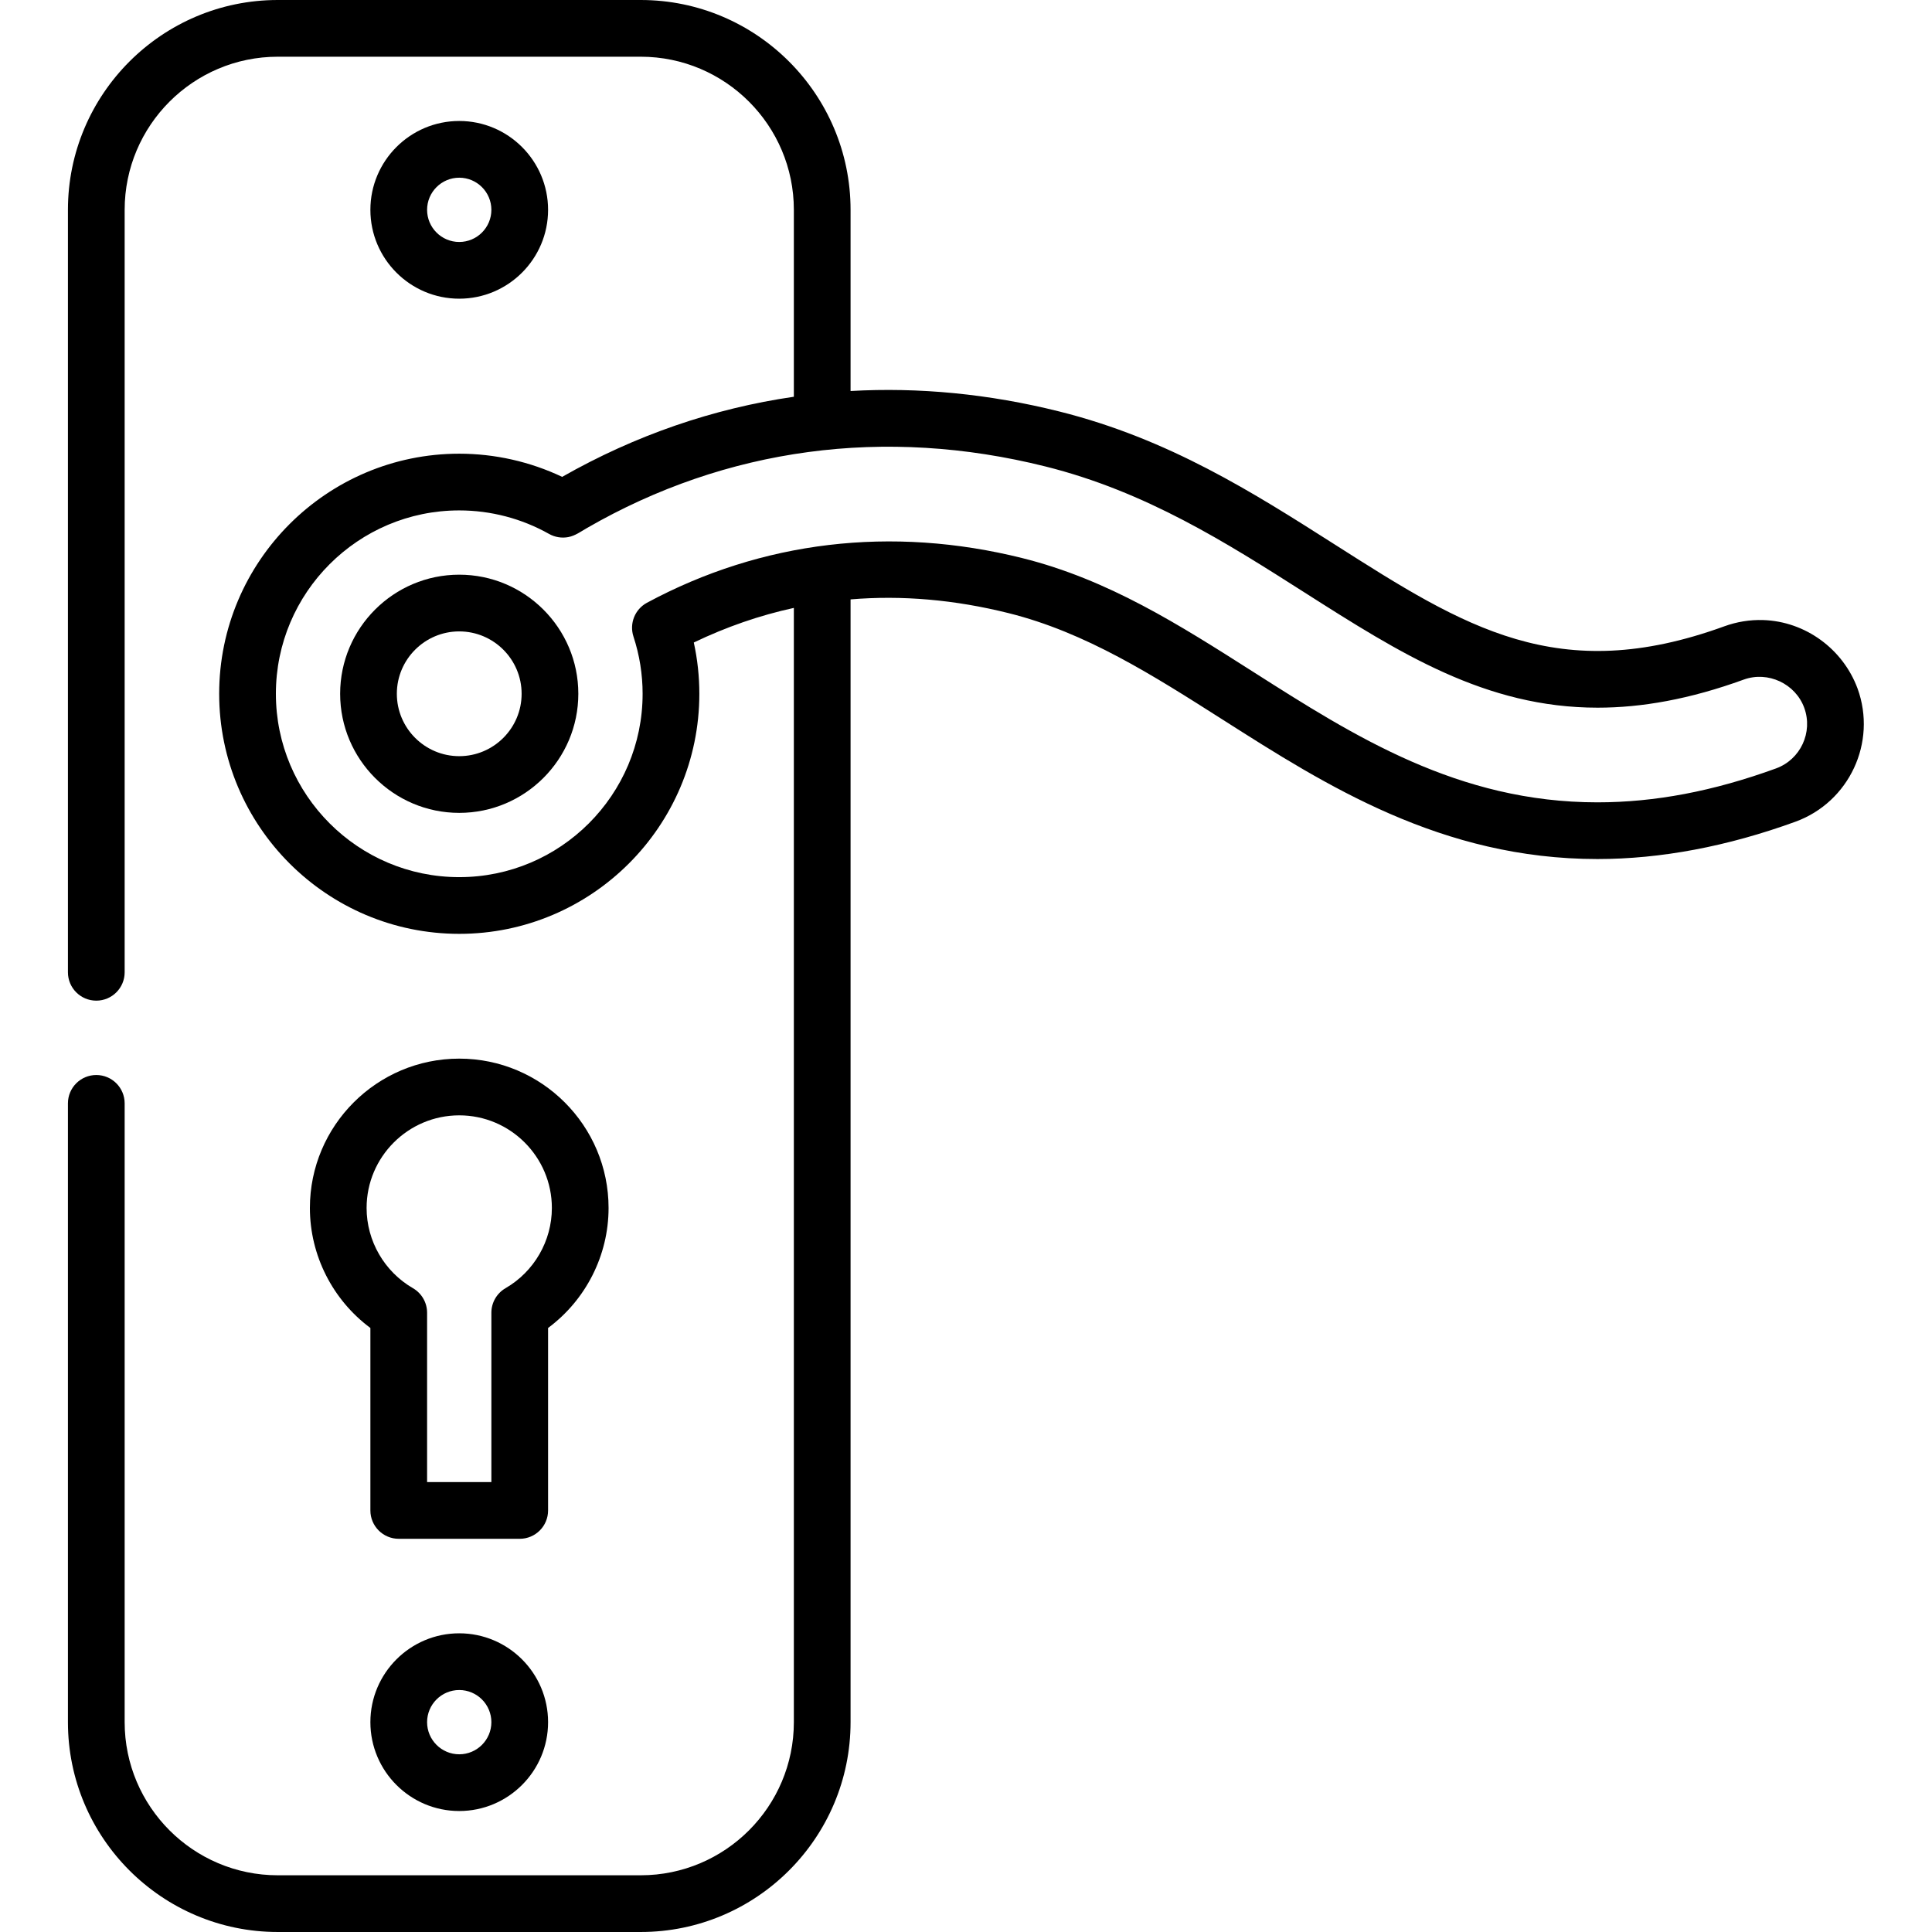
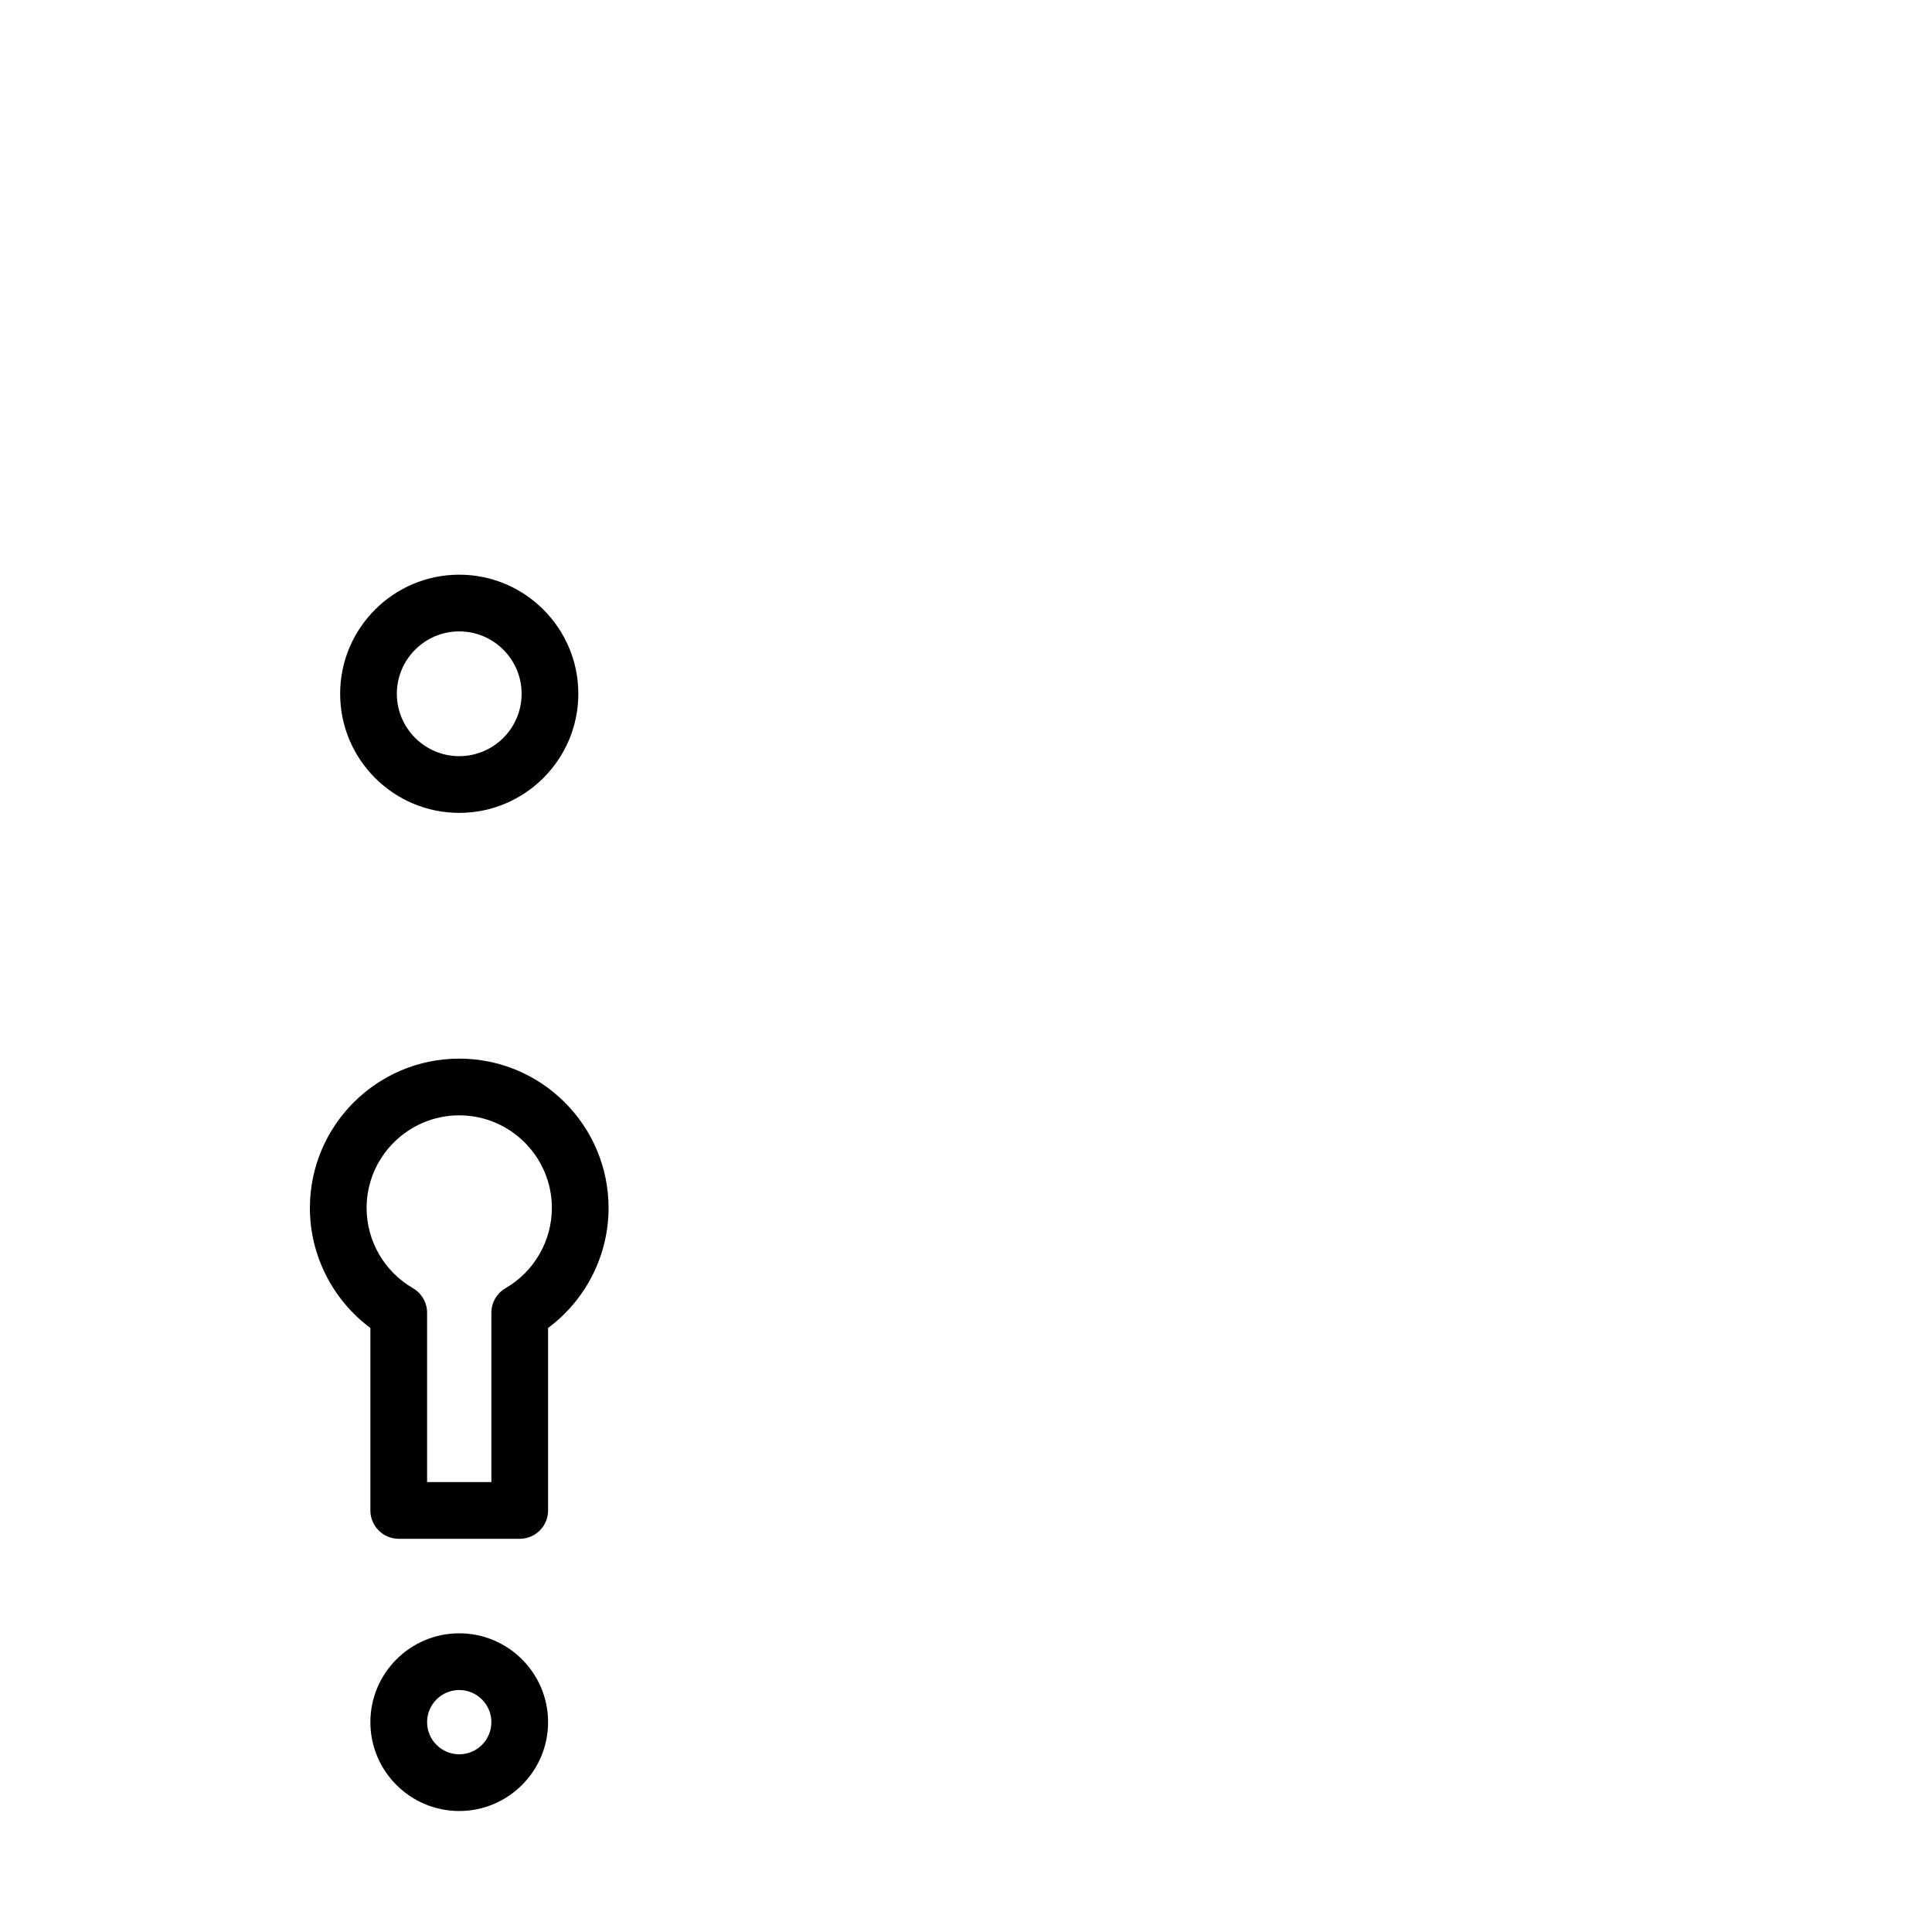
<svg xmlns="http://www.w3.org/2000/svg" height="512pt" viewBox="-18 0 512 512" width="512pt">
-   <path d="m127.246 55.609c0-12.984-10.562-23.547-23.543-23.547-12.984 0-23.547 10.562-23.547 23.547s10.562 23.547 23.547 23.547c12.98 0 23.543-10.562 23.543-23.547zm-32.062 0c0-4.695 3.82-8.516 8.52-8.516 4.695 0 8.516 3.82 8.516 8.516s-3.82 8.516-8.516 8.516c-4.699 0-8.52-3.82-8.52-8.516zm0 0" />
  <path d="m103.703 432.844c-12.984 0-23.547 10.562-23.547 23.547s10.562 23.547 23.547 23.547c12.98 0 23.543-10.562 23.543-23.547s-10.562-23.547-23.543-23.547zm0 32.062c-4.699 0-8.52-3.82-8.52-8.516s3.82-8.516 8.52-8.516c4.695 0 8.516 3.82 8.516 8.516s-3.82 8.516-8.516 8.516zm0 0" />
  <path d="m127.246 351.926c9.988-7.414 16.031-19.23 16.031-31.801 0-21.824-17.754-39.578-39.574-39.578-21.824 0-39.578 17.754-39.578 39.578 0 12.57 6.047 24.387 16.031 31.801v48.355c0 4.152 3.363 7.516 7.516 7.516h32.062c4.148 0 7.512-3.363 7.512-7.516zm-11.277-10.543c-2.32 1.344-3.75 3.824-3.75 6.504v44.879h-17.035v-44.879c0-2.68-1.43-5.16-3.75-6.504-7.574-4.383-12.281-12.527-12.281-21.258 0-13.535 11.016-24.547 24.551-24.547s24.547 11.012 24.547 24.547c0 8.73-4.707 16.875-12.281 21.258zm0 0" />
-   <path d="m474.27 182.461c-3.867-10.473-13.828-17.793-25.035-18.141-3.492-.109-6.992.465-10.273 1.66-44.039 16.012-68.852.215-103.195-21.656-21.629-13.773-43.996-28.02-73.082-35.289-18.617-4.656-37.148-6.441-55.277-5.414v-48.012c0-30.664-24.945-55.609-55.609-55.609h-96.188c-30.664 0-55.609 24.945-55.609 55.609v202.062c0 4.148 3.363 7.512 7.516 7.512 4.148 0 7.516-3.363 7.516-7.512v-202.062c0-22.375 18.203-40.578 40.578-40.578h96.188c22.375 0 40.578 18.203 40.578 40.578v49.535c-21.352 3.102-42.004 10.195-61.402 21.23-8.492-4.027-17.832-6.141-27.27-6.141-35.082 0-63.625 28.543-63.625 63.625s28.543 63.621 63.625 63.621 63.625-28.539 63.625-63.621c0-4.582-.492-9.129-1.469-13.586 8.625-4.148 17.469-7.199 26.516-9.172v295.289c0 22.375-18.203 40.578-40.578 40.578h-96.188c-22.375 0-40.578-18.203-40.578-40.578v-163.988c0-4.148-3.367-7.512-7.516-7.512-4.152 0-7.516 3.363-7.516 7.512v163.988c0 30.664 24.945 55.609 55.609 55.609h96.188c30.664 0 55.609-24.945 55.609-55.609v-297.543c13.594-1.141 27.59.07 41.91 3.648 20.406 5.102 38.105 16.375 56.855 28.312 27.121 17.273 57.863 36.848 99.16 36.848 16.766 0 34.418-3.324 52.461-9.887 14.277-5.191 21.668-21.031 16.477-35.309zm-21.613 21.184c-16.625 6.047-32.102 8.984-47.324 8.984-36.918 0-64.457-17.535-91.094-34.5-19.801-12.609-38.5-24.52-61.273-30.215-34.664-8.664-69.074-4.574-99.516 11.824-3.203 1.727-4.711 5.5-3.578 8.957 1.609 4.906 2.426 10.004 2.426 15.164 0 26.797-21.801 48.594-48.594 48.594-26.797 0-48.594-21.797-48.594-48.594s21.797-48.594 48.594-48.594c8.332 0 16.562 2.152 23.805 6.234 1.535.863 3.355 1.164 5.086.836 1.824-.344 3.352-1.477 4.93-2.387 36.953-21.32 78.973-26.965 121.512-16.332 26.723 6.68 48.039 20.254 68.66 33.387 25.219 16.059 47.961 30.543 77.691 30.539 11.641 0 24.359-2.223 38.707-7.438 6.426-2.336 13.719 1.078 16.051 7.488 2.359 6.492-1 13.691-7.488 16.051zm0 0" />
  <path d="m103.703 152.297c-17.406 0-31.562 14.16-31.562 31.562s14.156 31.562 31.562 31.562c17.402 0 31.559-14.16 31.559-31.562s-14.156-31.562-31.559-31.562zm0 48.094c-9.117 0-16.535-7.414-16.535-16.531s7.418-16.531 16.535-16.531c9.113 0 16.531 7.414 16.531 16.531s-7.418 16.531-16.531 16.531zm0 0" />
</svg>